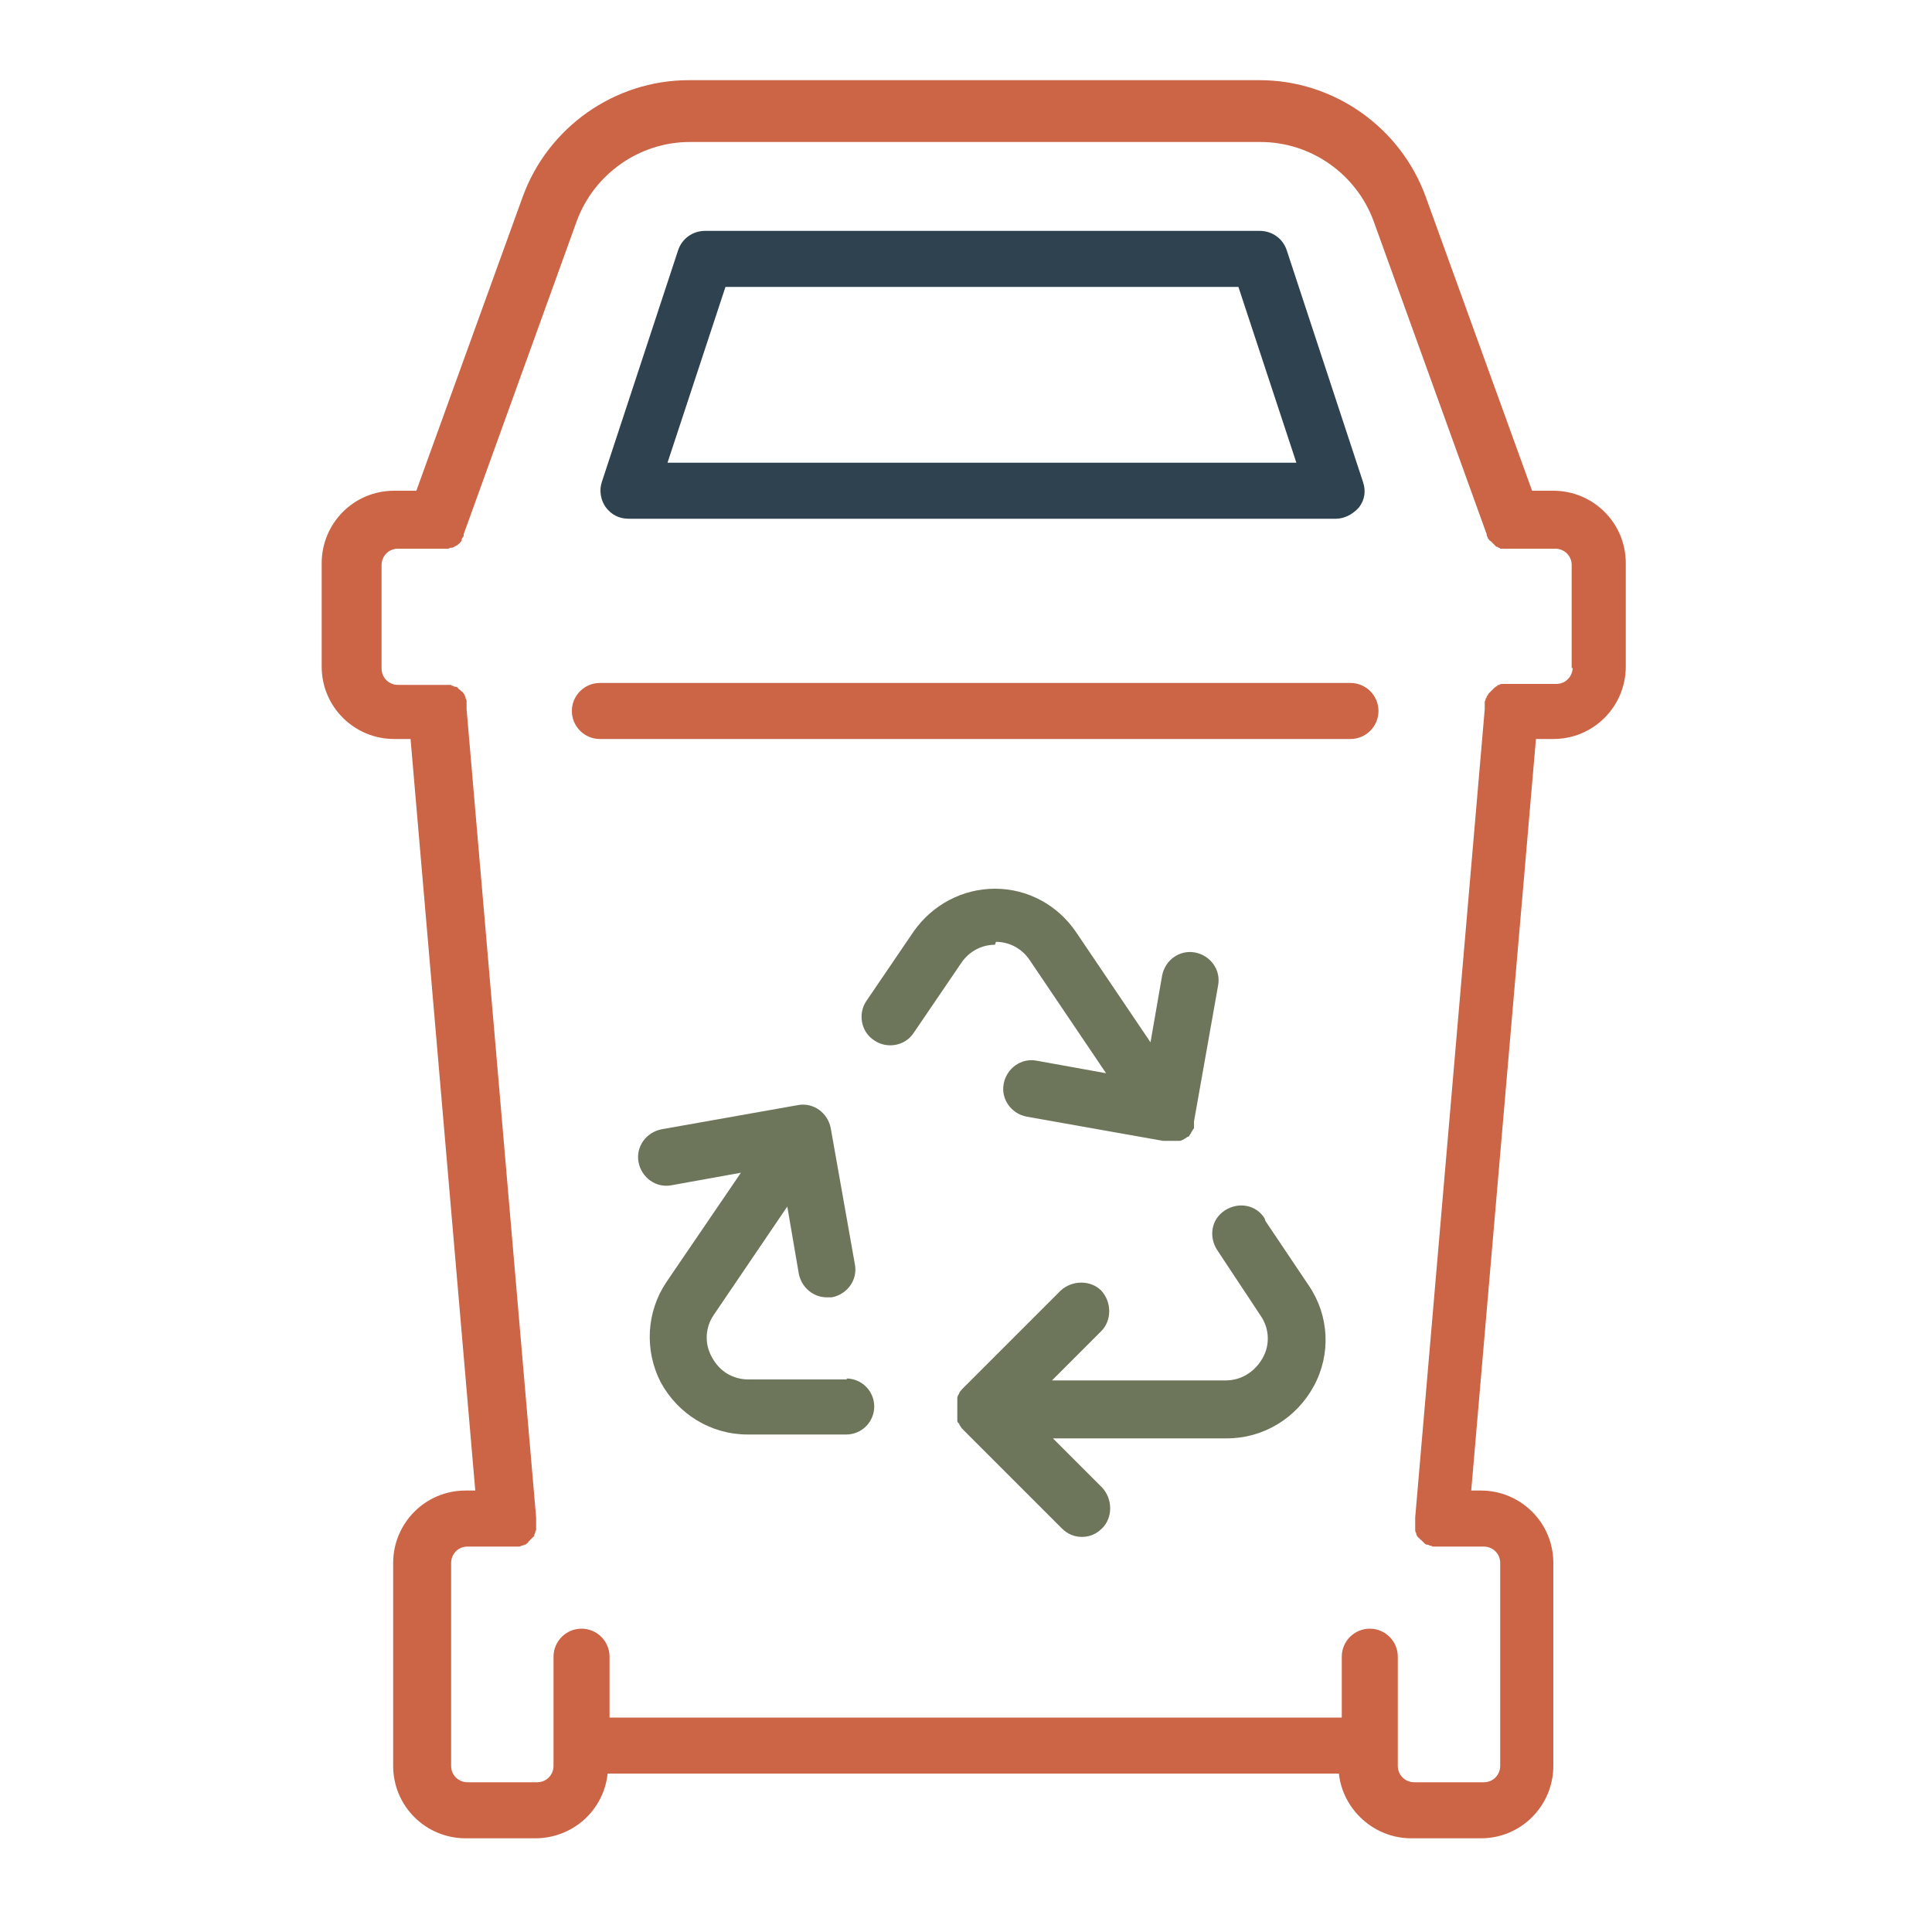
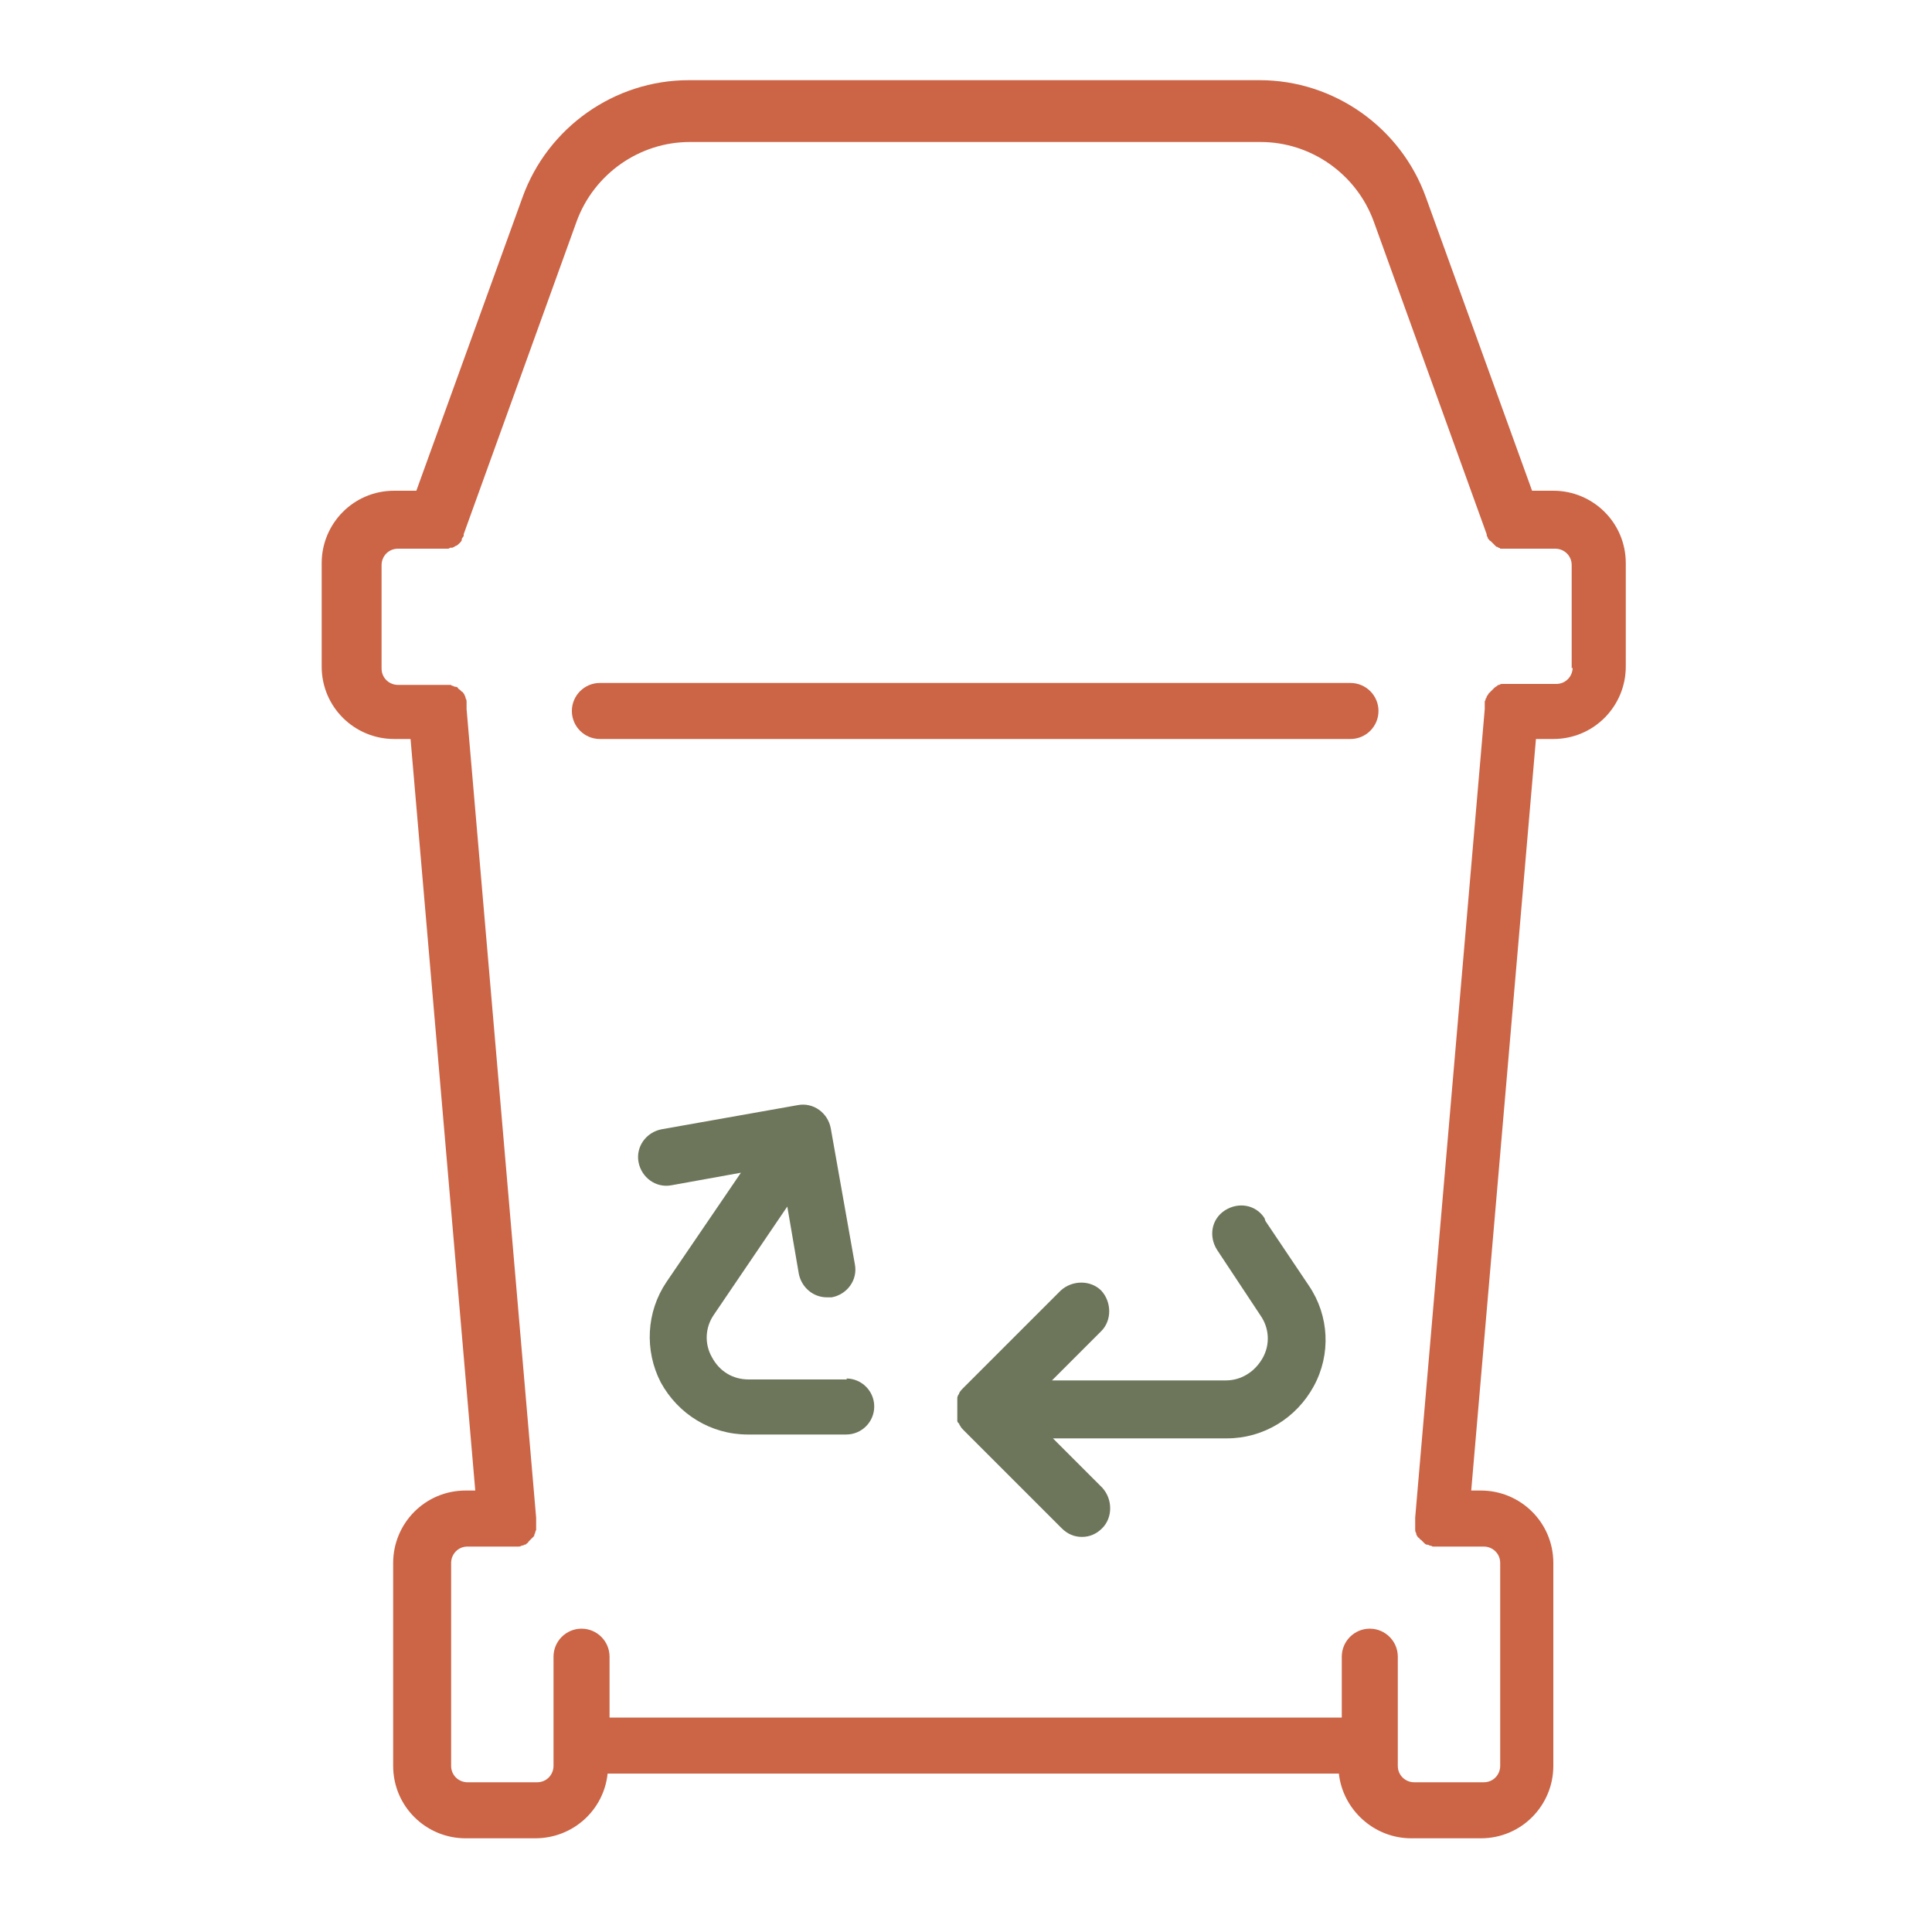
<svg xmlns="http://www.w3.org/2000/svg" id="a" data-name="Layer 1" viewBox="0 0 200 200">
  <path d="m87.7,142.8h-10.2c-1.6,0-3-.8-3.8-2.3-.8-1.4-.7-3.1.2-4.4l7.6-11.2,1.2,7c.3,1.4,1.5,2.4,2.9,2.4s.3,0,.5,0c1.6-.3,2.7-1.8,2.4-3.4l-2.5-14.1c-.3-1.6-1.8-2.7-3.4-2.4l-14.1,2.5c-1.6.3-2.7,1.8-2.4,3.4s1.8,2.7,3.4,2.4l7.2-1.3-7.7,11.3c-2.1,3.1-2.3,7.1-.6,10.4,1.8,3.3,5.2,5.4,9,5.4h10.2c1.6,0,2.9-1.3,2.9-2.9s-1.3-2.9-2.9-2.9Z" style="fill: #6d765b; stroke-width: 0px;" />
  <path d="m130.9,126.1c-.9-1.4-2.7-1.7-4.1-.8-1.4.9-1.7,2.7-.8,4.1l4.5,6.8c.9,1.3,1,3,.2,4.4-.8,1.4-2.2,2.3-3.8,2.3h-18s5.1-5.1,5.1-5.1c1.1-1.1,1.1-3,0-4.2-1.1-1.1-3-1.1-4.2,0l-10.1,10.1c-.1.1-.3.3-.4.5,0,0,0,.1-.1.2,0,0-.1.2-.1.3,0,0,0,.2,0,.3,0,0,0,.2,0,.3,0,.4,0,.8,0,1.2,0,0,0,.2,0,.3,0,0,0,.2,0,.3,0,.1.1.2.2.3,0,0,0,.1.1.2.1.2.2.3.4.5l10.1,10.1c.6.6,1.3.9,2.1.9s1.5-.3,2.1-.9c1.1-1.1,1.1-3,0-4.2l-5.1-5.1h18c3.8,0,7.2-2.1,9-5.4,1.8-3.3,1.6-7.3-.5-10.4l-4.5-6.7Z" style="fill: #6d765b; stroke-width: 0px;" />
-   <path d="m103.1,97.5c1.4,0,2.7.7,3.5,1.9l7.9,11.7-7.2-1.3c-1.6-.3-3.1.8-3.4,2.4-.3,1.6.8,3.1,2.4,3.4l14.1,2.5s0,0,0,0c.2,0,.3,0,.5,0s0,0,0,0,0,0,0,0c0,0,0,0,0,0,.2,0,.3,0,.5,0,0,0,.1,0,.2,0,.1,0,.2,0,.3,0,0,0,.1,0,.2,0,0,0,.2,0,.3-.1,0,0,.1,0,.2-.1,0,0,0,0,0,0,0,0,0,0,0,0,0,0,.2-.1.3-.2,0,0,.1,0,.2-.1,0,0,.1-.2.2-.3,0,0,0-.1.1-.2,0,0,.1-.2.2-.3,0,0,0-.1,0-.2,0-.1,0-.2,0-.3,0,0,0-.1,0-.2,0,0,0,0,0,0l2.5-14.1c.3-1.6-.8-3.1-2.4-3.4-1.6-.3-3.1.8-3.4,2.4l-1.2,6.9-7.7-11.4c-1.9-2.8-5-4.5-8.4-4.5s-6.5,1.7-8.4,4.4l-4.9,7.2c-.9,1.3-.6,3.2.8,4.1,1.3.9,3.2.6,4.1-.8l4.9-7.2c.8-1.2,2.1-1.9,3.5-1.9Z" style="fill: #6d765b; stroke-width: 0px;" />
  <path d="m161.1,50.8h-2.5l-11-30.4c-2.6-7.2-9.5-12.1-17.2-12.1h-59.1c-7.7,0-14.6,4.9-17.2,12.1l-11,30.4h-2.3c-4.2,0-7.5,3.4-7.5,7.5v10.7c0,4.2,3.4,7.5,7.5,7.5h1.7l6.7,77.8h-1c-4.2,0-7.5,3.4-7.5,7.5v21c0,4.2,3.4,7.5,7.5,7.5h7.2c3.9,0,7.1-2.9,7.5-6.7h75.7c.4,3.7,3.6,6.7,7.5,6.7h7.2c4.2,0,7.5-3.4,7.5-7.5v-21c0-4.2-3.4-7.5-7.5-7.5h-1l6.7-77.8h1.8c4.2,0,7.5-3.4,7.5-7.5v-10.7c0-4.2-3.4-7.5-7.5-7.5Zm1.7,18.3c0,.9-.7,1.7-1.7,1.7h-4.5c0,0-.1,0-.2,0-.1,0-.2,0-.3,0,0,0-.2,0-.3,0,0,0-.2,0-.3,0,0,0-.2,0-.3.1,0,0-.2,0-.2.1,0,0-.2.1-.3.2,0,0-.1.1-.2.2,0,0-.1.1-.2.2,0,0-.1.1-.2.2,0,0-.1.2-.2.3,0,0,0,.2-.1.2,0,0,0,.2-.1.3,0,0,0,.2,0,.3,0,0,0,.2,0,.3,0,0,0,.1,0,.2l-7.2,83.7s0,0,0,.1c0,0,0,0,0,.1s0,.1,0,.2c0,.1,0,.2,0,.3,0,0,0,.2,0,.3,0,0,0,.2,0,.3,0,0,0,.2.1.3,0,0,0,.2.1.3,0,0,.1.2.2.2,0,0,.1.2.2.2,0,0,.1.1.2.2,0,0,.1.1.2.2,0,0,.1.1.2.1,0,0,.2,0,.3.1,0,0,.2,0,.3.1,0,0,.2,0,.3,0,0,0,.2,0,.3,0,0,0,.1,0,.2,0,0,0,.2,0,.3,0s0,0,0,0h4.2c.9,0,1.7.7,1.7,1.7v21c0,.9-.7,1.7-1.7,1.7h-7.2c-.9,0-1.7-.7-1.7-1.7v-11.3c0-1.6-1.3-2.9-2.9-2.9s-2.9,1.3-2.9,2.9v6.3H63.1v-6.3c0-1.6-1.3-2.9-2.9-2.9s-2.9,1.3-2.9,2.9v11.3c0,.9-.7,1.7-1.7,1.7h-7.2c-.9,0-1.7-.7-1.7-1.7v-21c0-.9.7-1.7,1.7-1.7h4.2s0,0,0,0c0,0,.2,0,.3,0,0,0,.1,0,.2,0,0,0,.2,0,.3,0,0,0,.2,0,.3,0,0,0,.2,0,.3-.1,0,0,.2,0,.3-.1,0,0,.2,0,.2-.1,0,0,.2-.1.2-.2,0,0,.1-.1.2-.2,0,0,.1-.1.2-.2,0,0,.1-.1.2-.2,0,0,0-.2.1-.3,0,0,0-.2.1-.3,0,0,0-.2,0-.3,0,0,0-.2,0-.3,0-.1,0-.2,0-.3,0,0,0-.1,0-.2s0,0,0-.1c0,0,0,0,0-.1l-7.2-83.7c0,0,0-.1,0-.2,0-.1,0-.2,0-.3,0,0,0-.2,0-.3,0,0,0-.2-.1-.3,0,0,0-.2-.1-.3,0,0,0-.1-.1-.2,0,0-.1-.2-.2-.2,0,0-.1-.1-.2-.2,0,0-.2-.1-.2-.2,0,0-.1-.1-.2-.1,0,0-.2,0-.3-.1,0,0-.2,0-.2-.1,0,0-.2,0-.3,0,0,0-.2,0-.3,0-.1,0-.2,0-.3,0,0,0-.1,0-.2,0h-4.4c-.9,0-1.7-.7-1.7-1.7v-10.7c0-.9.7-1.7,1.7-1.7h4.4s0,0,0,0c.2,0,.4,0,.5,0,0,0,.1,0,.2,0,.1,0,.2,0,.3-.1,0,0,.1,0,.2,0,.1,0,.2-.1.4-.2,0,0,0,0,0,0,.1,0,.3-.2.4-.3,0,0,0,0,0,0,0,0,.2-.2.2-.3,0,0,0,0,0-.1,0,0,.1-.2.2-.3,0,0,0-.1,0-.2,0,0,0,0,0,0l11.7-32.4c1.8-4.9,6.5-8.2,11.7-8.2h59.1c5.2,0,9.9,3.3,11.7,8.2l11.7,32.4s0,0,0,0c0,.1,0,.2.1.3,0,0,0,.2.1.2,0,0,.1.2.2.2,0,0,.1.1.2.2,0,0,.1.1.2.2,0,0,.1.1.2.2,0,0,.2,0,.2.1,0,0,.2,0,.2.1,0,0,.2,0,.3,0,0,0,.2,0,.3,0,0,0,.2,0,.3,0,.1,0,.2,0,.3,0,0,0,0,0,0,0h4.5c.9,0,1.7.7,1.7,1.7v10.7Z" style="fill: #cc6446; stroke-width: 0px;" />
-   <path d="m65.1,53.7h73.2c.9,0,1.8-.5,2.4-1.2.6-.8.7-1.7.4-2.6l-7.9-24c-.4-1.2-1.5-2-2.8-2h-57.4c-1.3,0-2.4.8-2.8,2l-7.9,24c-.3.9-.1,1.9.4,2.6.6.8,1.4,1.2,2.4,1.2Zm10-24h53.1l6,18.2h-65.1l6-18.2Z" style="fill: #2e4250; stroke-width: 0px;" />
  <path d="m139.8,70.7H62.1c-1.6,0-2.9,1.3-2.9,2.9s1.3,2.9,2.9,2.9h77.7c1.6,0,2.9-1.3,2.9-2.9s-1.3-2.9-2.9-2.9Z" style="fill: #cc6446; stroke-width: 0px;" />
</svg>